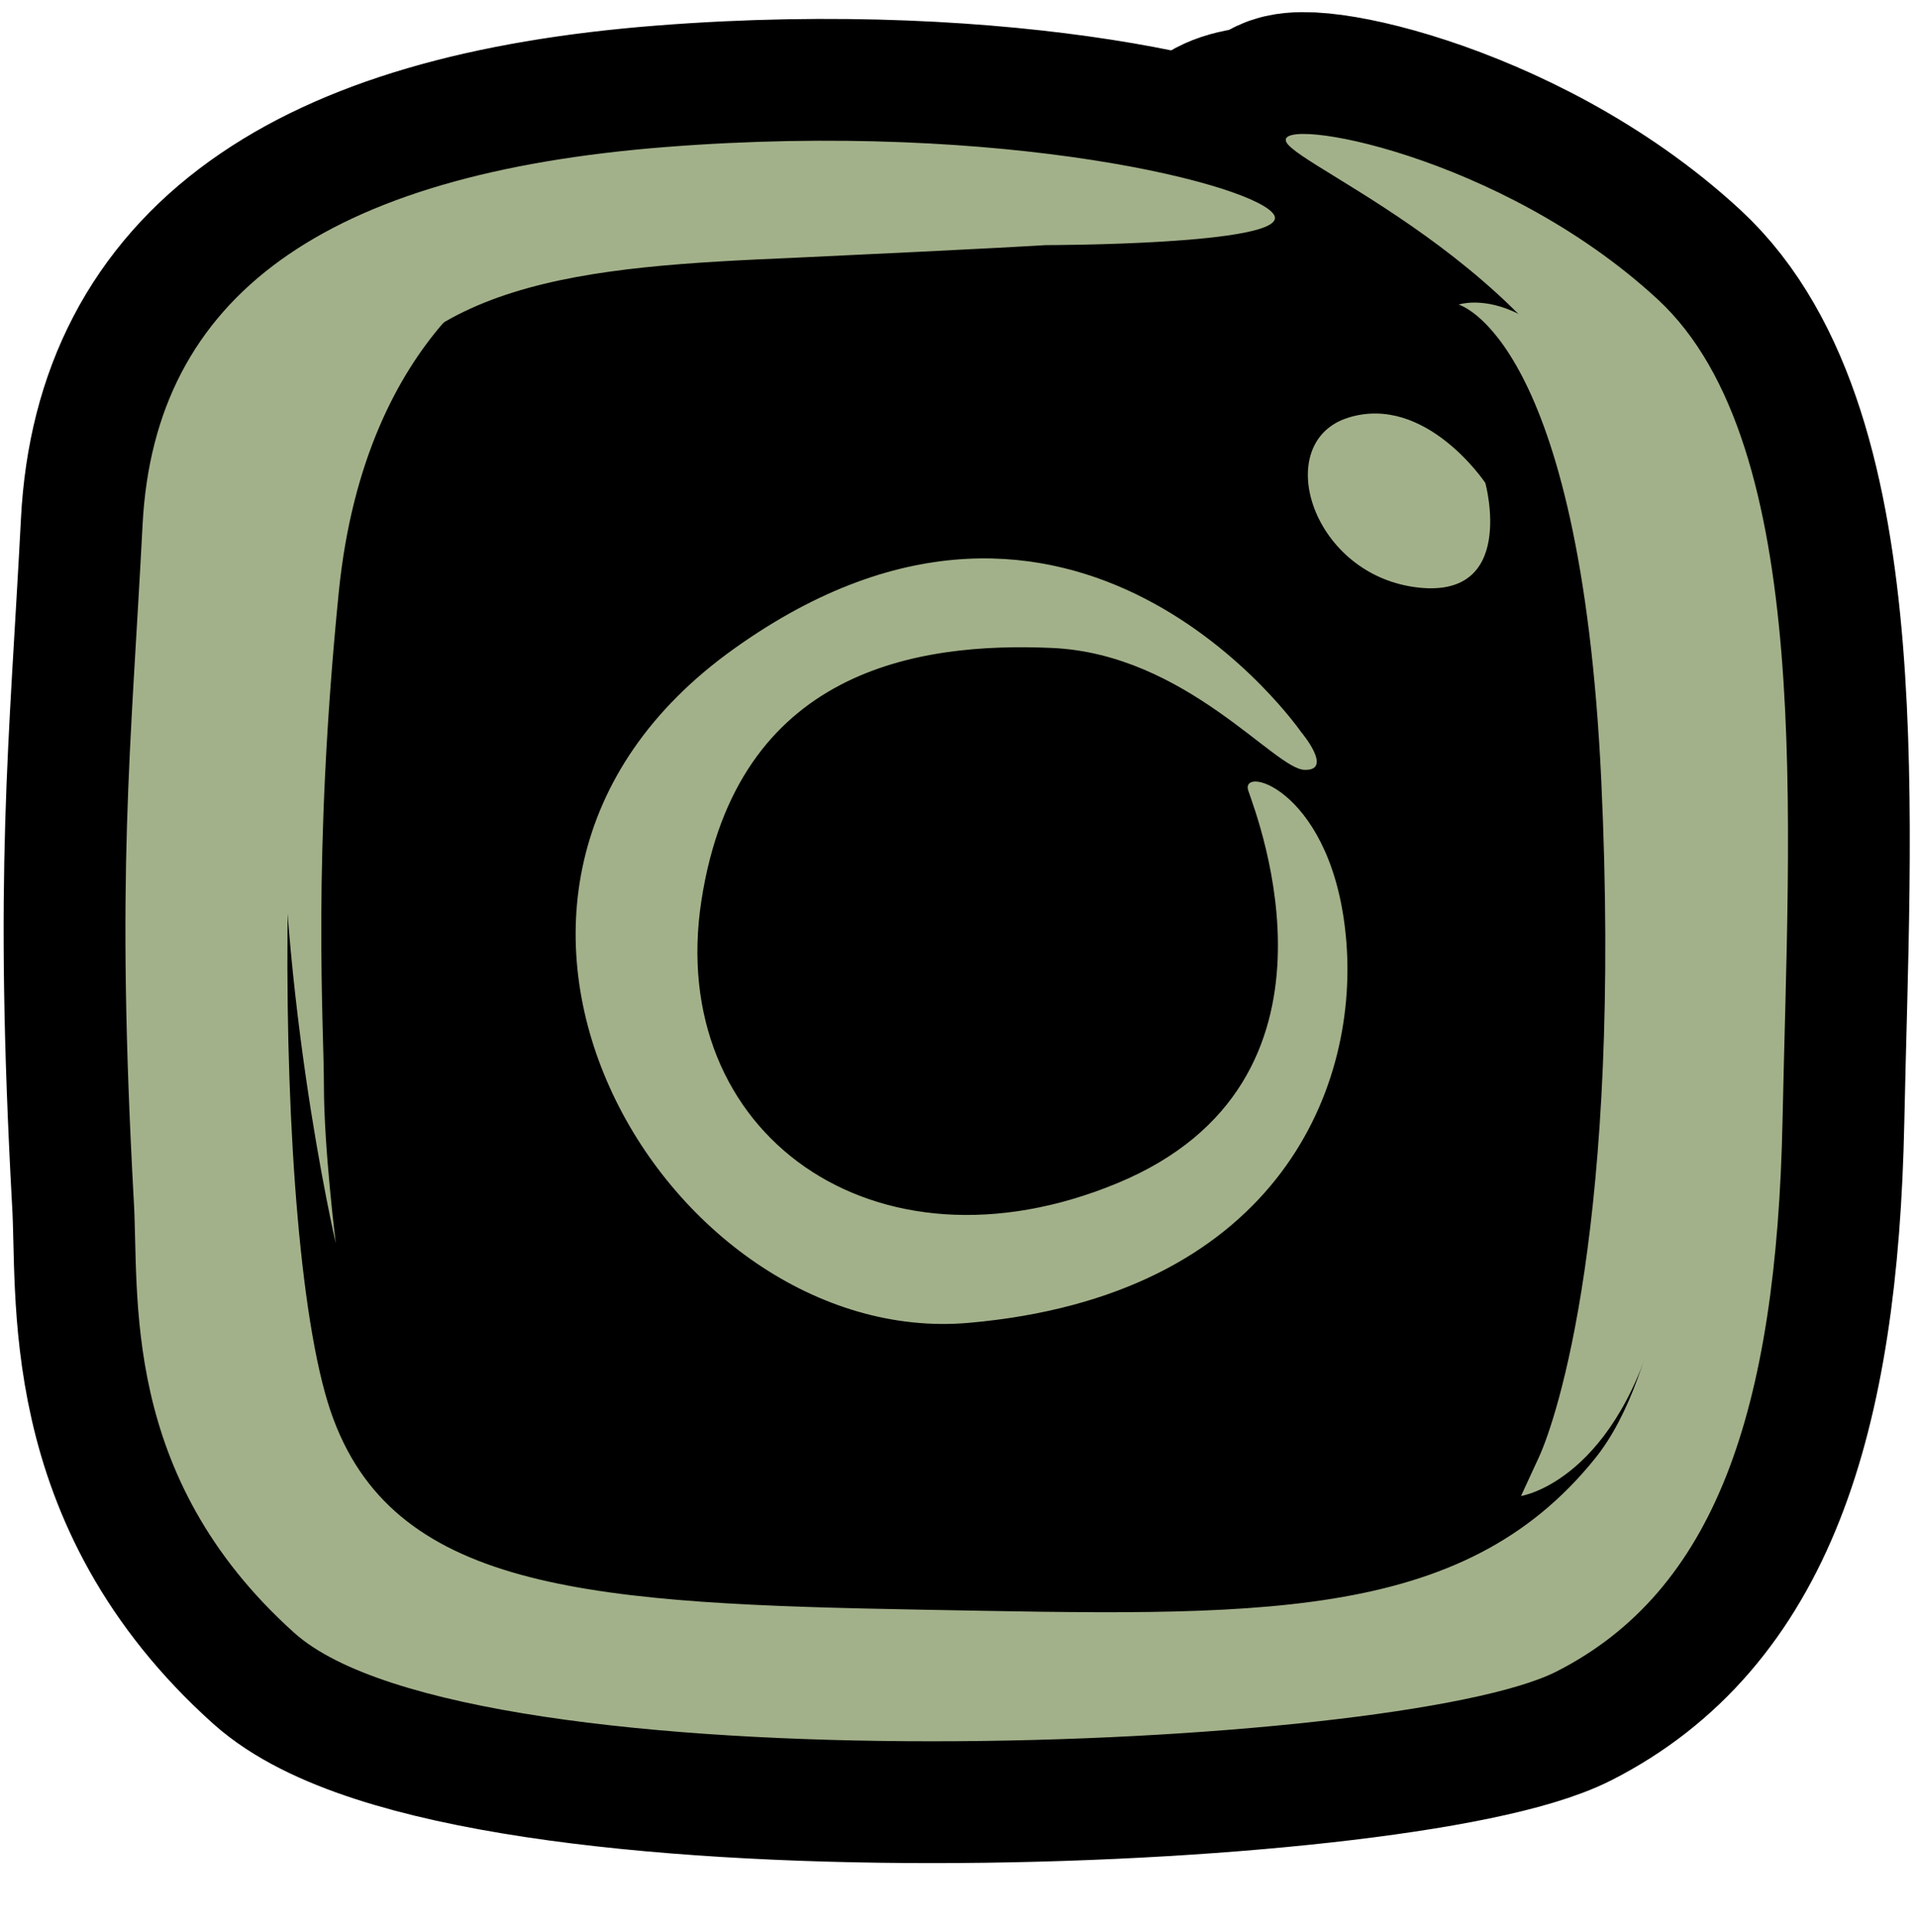
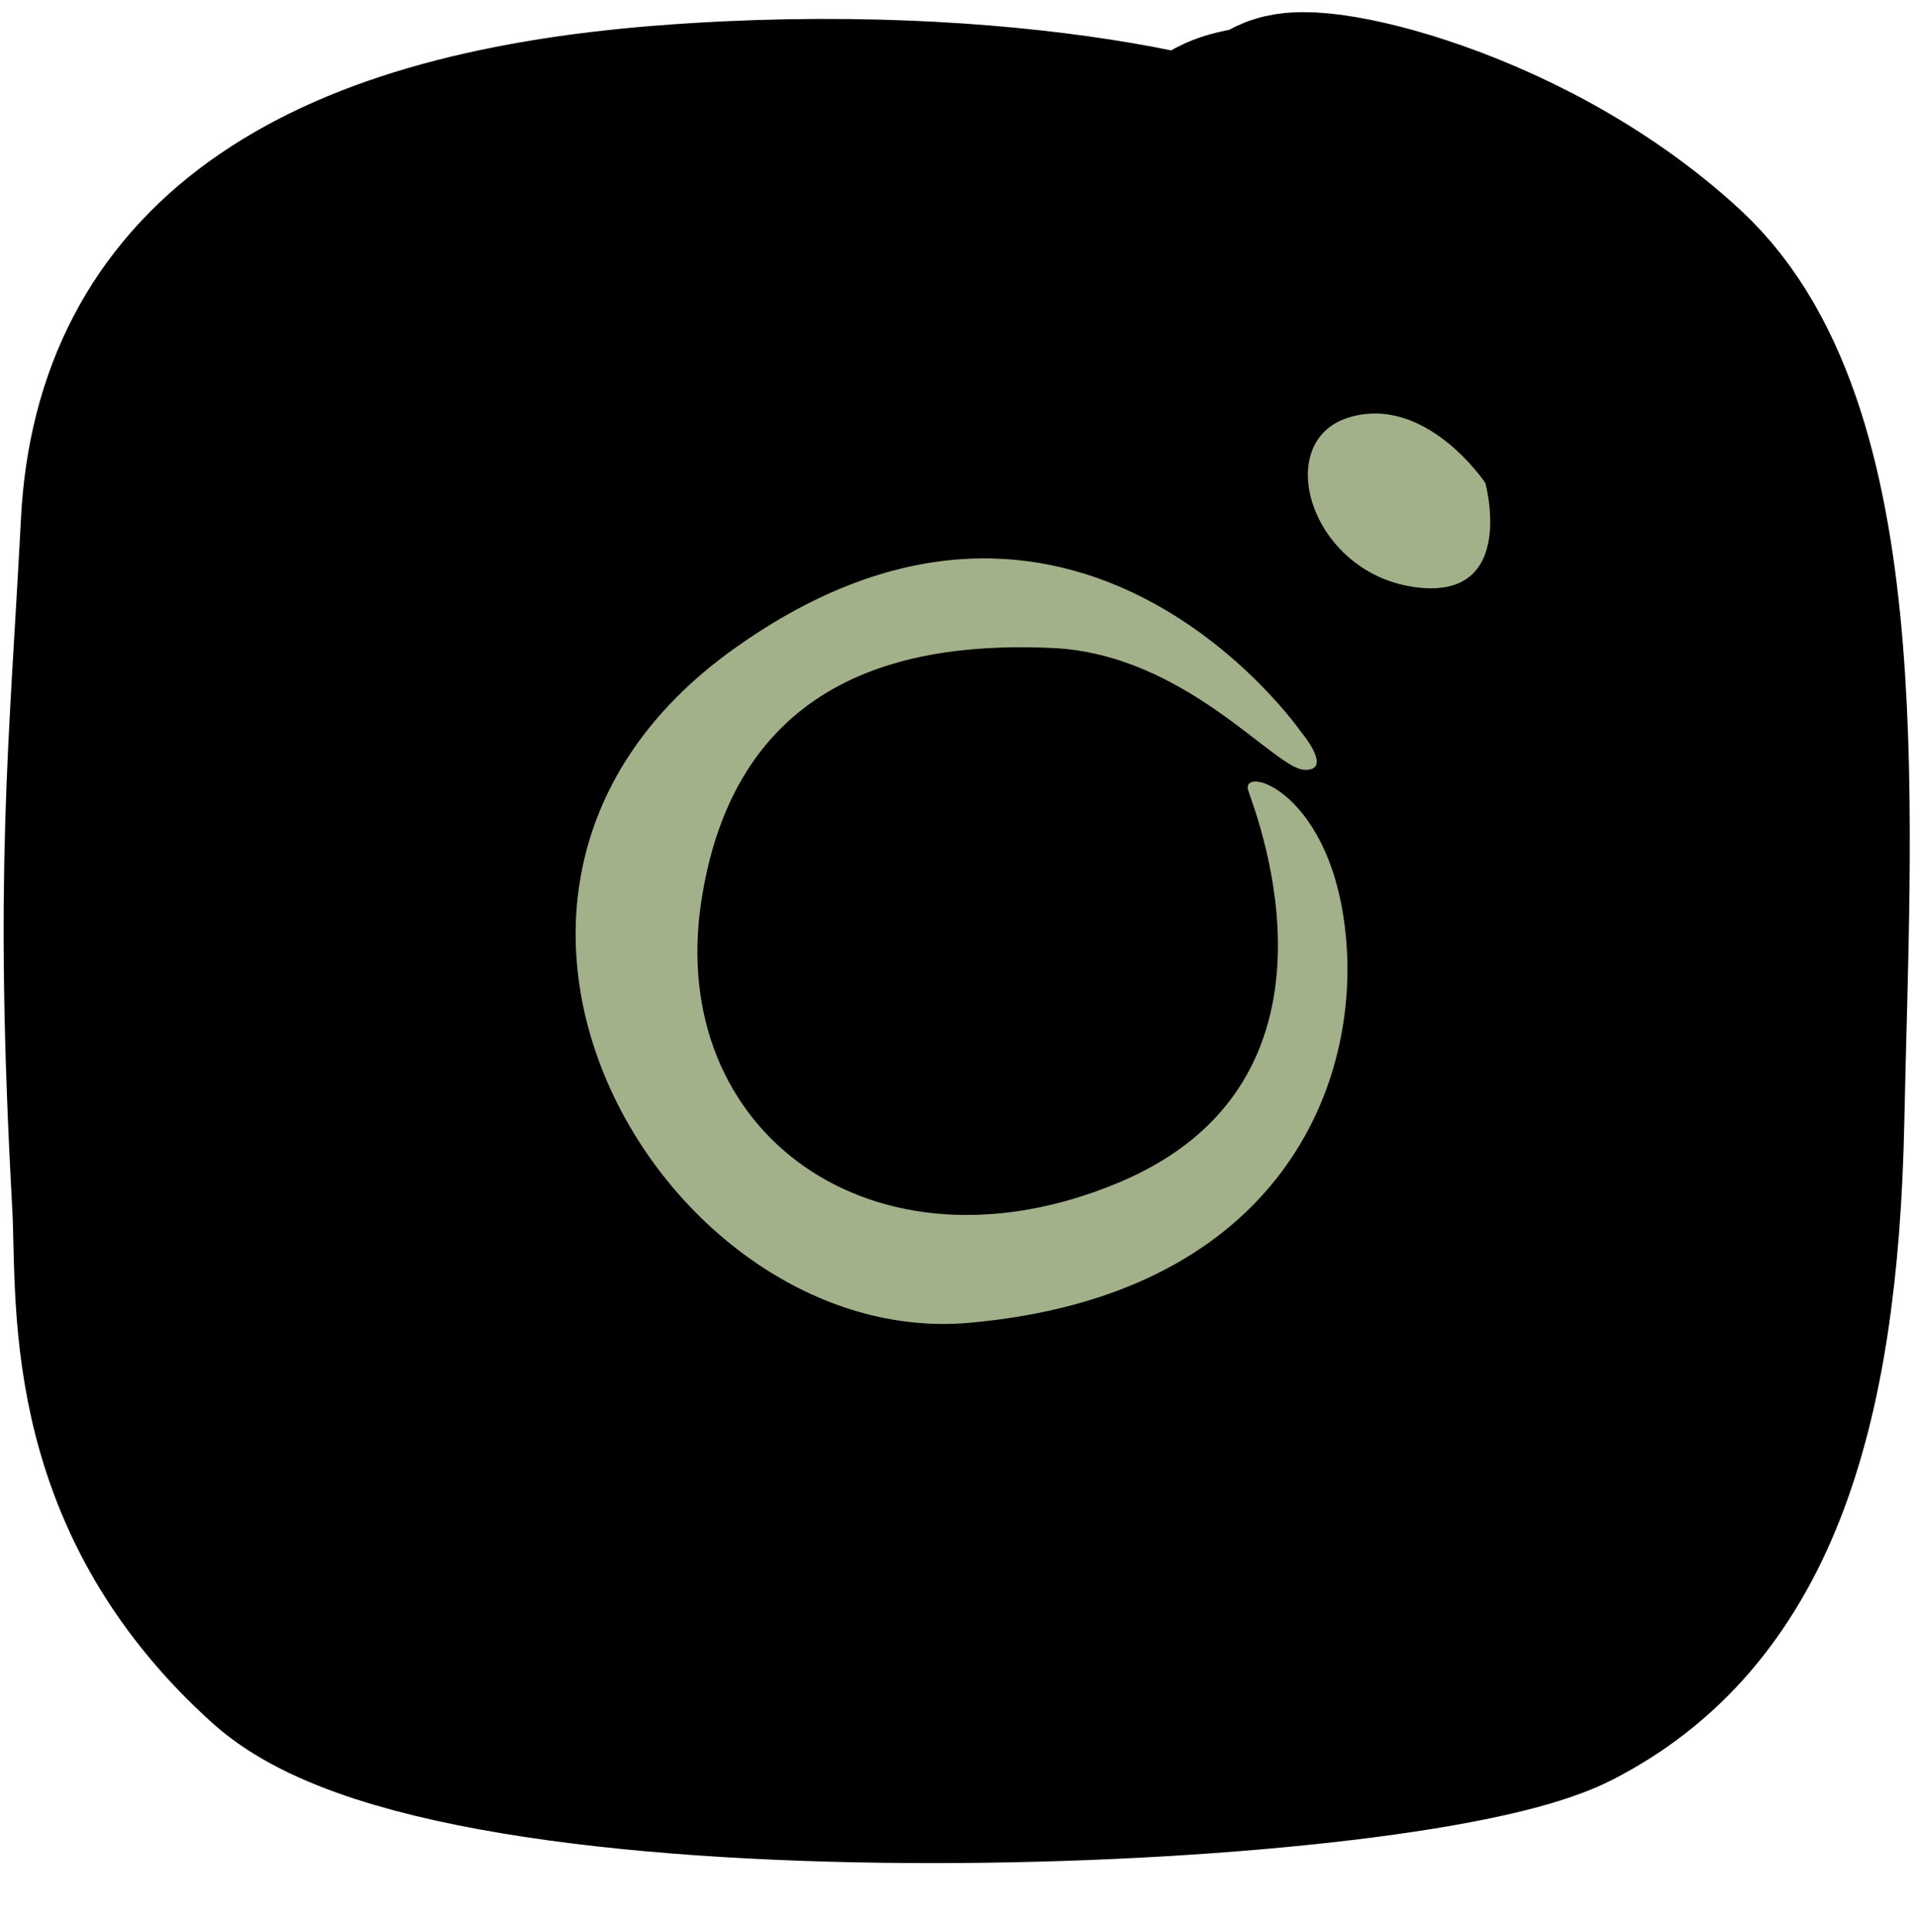
<svg xmlns="http://www.w3.org/2000/svg" fill="none" height="260" preserveAspectRatio="xMidYMid meet" style="fill: none" version="1" viewBox="11.2 14.8 258.3 259.8" width="258" zoomAndPan="magnify">
  <g stroke="#000000" stroke-linejoin="round" stroke-miterlimit="10" stroke-width="32.818">
    <g id="change1_2">
      <path d="m163.178 42.864s-97.12-9.612-115.243 27.734c-18.122 37.347-12.816 145.08 20.225 160.099 33.041 14.919 144.079 11.815 163.303-9.612 19.224-21.426 9.612-144.079-3.204-161.1s-34.142-25.632-43.754-25.632-8.611 3.204-8.611 3.204l20.225 8.611z" fill="#000000" />
    </g>
    <g id="change2_6">
      <path d="m152.064 47.57s32.841 0 30.839-4.005c-2.003-4.005-36.045-12.816-82.002-9.211-45.957 3.604-68.886 20.025-70.488 50.863-1.602 30.839-3.604 46.859-1.201 90.813.801 12.816-2.002 37.246 21.627 58.473 23.629 21.226 148.884 16.02 170.111 5.206 21.226-10.813 29.637-34.843 30.437-74.392.801-39.649 4.406-90.813-16.82-110.437-21.227-19.624-51.664-24.831-50.062-21.226s38.047 18.023 46.457 47.659c8.411 29.636 13.217 107.233-4.806 129.661-18.022 22.427-46.057 21.226-90.412 20.425-44.455-.801-70.888-2.403-79.599-25.632-8.811-23.229-8.01-108.835.801-131.263 8.811-22.428 33.241-24.03 61.276-25.231 27.835-1.302 33.842-1.702 33.842-1.702z" fill="#a3b18a" />
    </g>
    <g id="change2_7">
      <path d="m186.507 113.151s-30.438-44.055-76.395-11.214c-46.057 32.841-9.211 94.417 31.639 90.813 40.851-3.605 52.466-30.838 50.864-51.264-1.602-20.425-14.418-24.03-13.217-20.425 1.202 3.604 15.219 39.249-17.622 52.866-32.841 13.616-60.875-6.809-56.069-38.048 4.806-31.238 29.236-34.843 47.258-34.042 18.023.801 30.038 16.42 34.043 16.42 3.904.1-.501-5.106-.501-5.106z" fill="#a3b18a" />
    </g>
    <g id="change2_8">
-       <path d="m211.338 79.609s-8.01-12.015-18.423-8.811-5.207 20.826 8.811 22.828c14.017 2.002 9.612-14.017 9.612-14.017z" fill="#a3b18a" />
+       <path d="m211.338 79.609s-8.01-12.015-18.423-8.811-5.207 20.826 8.811 22.828z" fill="#a3b18a" />
    </g>
    <g id="change2_9">
      <path d="m56.446 182.037s-8.41-36.045-7.209-72.09c1.202-36.044 7.209-45.656 13.216-52.465 6.007-6.808 19.624-8.41 19.624-8.41s-21.627 9.211-25.231 45.256c-3.604 36.045-2.002 58.072-2.002 66.482 0 8.411 1.602 21.227 1.602 21.227z" fill="#a3b18a" />
    </g>
    <g id="change2_10">
-       <path d="m207.733 55.58s16.421 4.405 19.224 64.079c2.804 59.674-6.007 86.007-8.41 91.213-2.403 5.207-2.403 5.207-2.403 5.207s13.216-2.003 18.823-25.632 6.809-93.216-4.405-116.044c-11.214-22.828-22.829-18.823-22.829-18.823z" fill="#a3b18a" />
-     </g>
+       </g>
  </g>
  <g id="change1_1">
    <path d="m163.178 42.864s-97.12-9.612-115.243 27.734c-18.122 37.347-12.816 145.08 20.225 160.099 33.041 14.919 144.079 11.815 163.303-9.612 19.224-21.426 9.612-144.079-3.204-161.1s-34.142-25.632-43.754-25.632-8.611 3.204-8.611 3.204l20.225 8.611z" fill="#000000" />
  </g>
  <g id="change2_1">
-     <path d="m152.064 47.57s32.841 0 30.839-4.005c-2.003-4.005-36.045-12.816-82.002-9.211-45.957 3.604-68.886 20.025-70.488 50.863-1.602 30.839-3.604 46.859-1.201 90.813.801 12.816-2.002 37.246 21.627 58.473 23.629 21.226 148.884 16.02 170.111 5.206 21.226-10.813 29.637-34.843 30.437-74.392.801-39.649 4.406-90.813-16.82-110.437-21.227-19.624-51.664-24.831-50.062-21.226s38.047 18.023 46.457 47.659c8.411 29.636 13.217 107.233-4.806 129.661-18.022 22.427-46.057 21.226-90.412 20.425-44.455-.801-70.888-2.403-79.599-25.632-8.811-23.229-8.01-108.835.801-131.263 8.811-22.428 33.241-24.03 61.276-25.231 27.835-1.302 33.842-1.702 33.842-1.702z" fill="#a3b18a" />
-   </g>
+     </g>
  <g id="change2_2">
    <path d="m186.507 113.151s-30.438-44.055-76.395-11.214c-46.057 32.841-9.211 94.417 31.639 90.813 40.851-3.605 52.466-30.838 50.864-51.264-1.602-20.425-14.418-24.03-13.217-20.425 1.202 3.604 15.219 39.249-17.622 52.866-32.841 13.616-60.875-6.809-56.069-38.048 4.806-31.238 29.236-34.843 47.258-34.042 18.023.801 30.038 16.42 34.043 16.42 3.904.1-.501-5.106-.501-5.106z" fill="#a3b18a" />
  </g>
  <g id="change2_3">
    <path d="m211.338 79.609s-8.01-12.015-18.423-8.811-5.207 20.826 8.811 22.828c14.017 2.002 9.612-14.017 9.612-14.017z" fill="#a3b18a" />
  </g>
  <g id="change2_4">
-     <path d="m56.446 182.037s-8.41-36.045-7.209-72.09c1.202-36.044 7.209-45.656 13.216-52.465 6.007-6.808 19.624-8.41 19.624-8.41s-21.627 9.211-25.231 45.256c-3.604 36.045-2.002 58.072-2.002 66.482 0 8.411 1.602 21.227 1.602 21.227z" fill="#a3b18a" />
-   </g>
+     </g>
  <g id="change2_5">
-     <path d="m207.733 55.58s16.421 4.405 19.224 64.079c2.804 59.674-6.007 86.007-8.41 91.213-2.403 5.207-2.403 5.207-2.403 5.207s13.216-2.003 18.823-25.632 6.809-93.216-4.405-116.044c-11.214-22.828-22.829-18.823-22.829-18.823z" fill="#a3b18a" />
-   </g>
+     </g>
</svg>